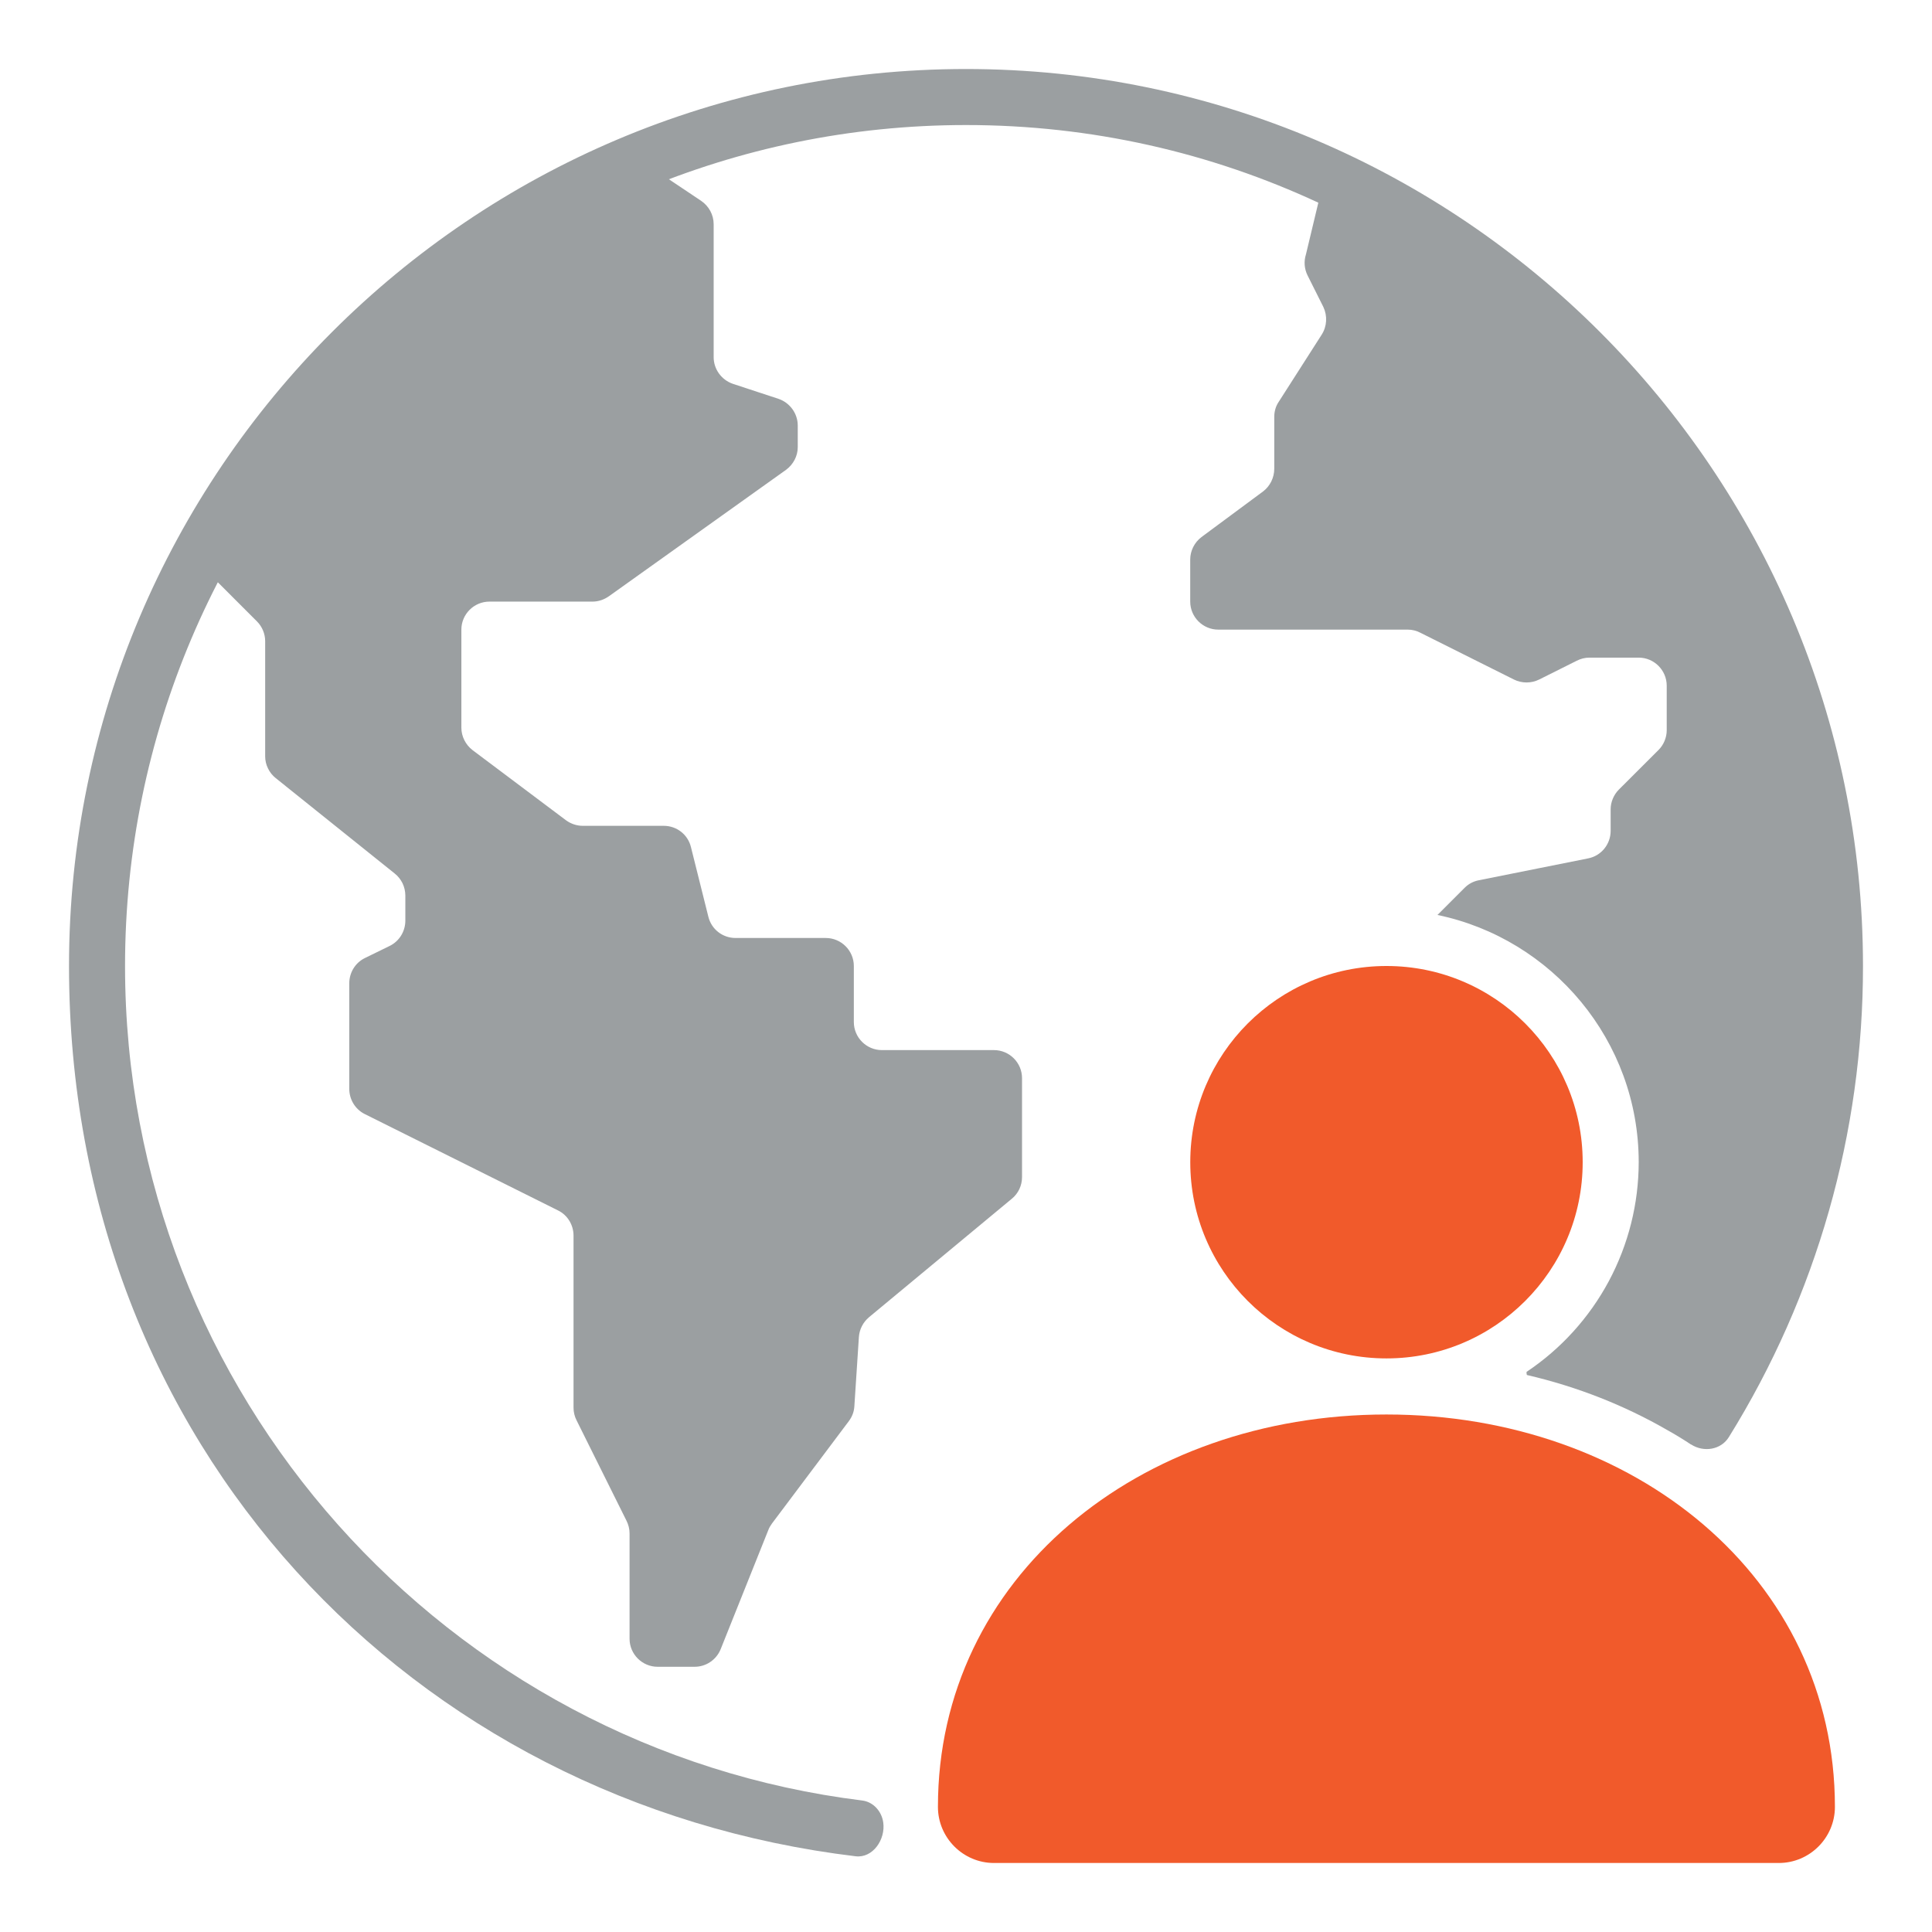
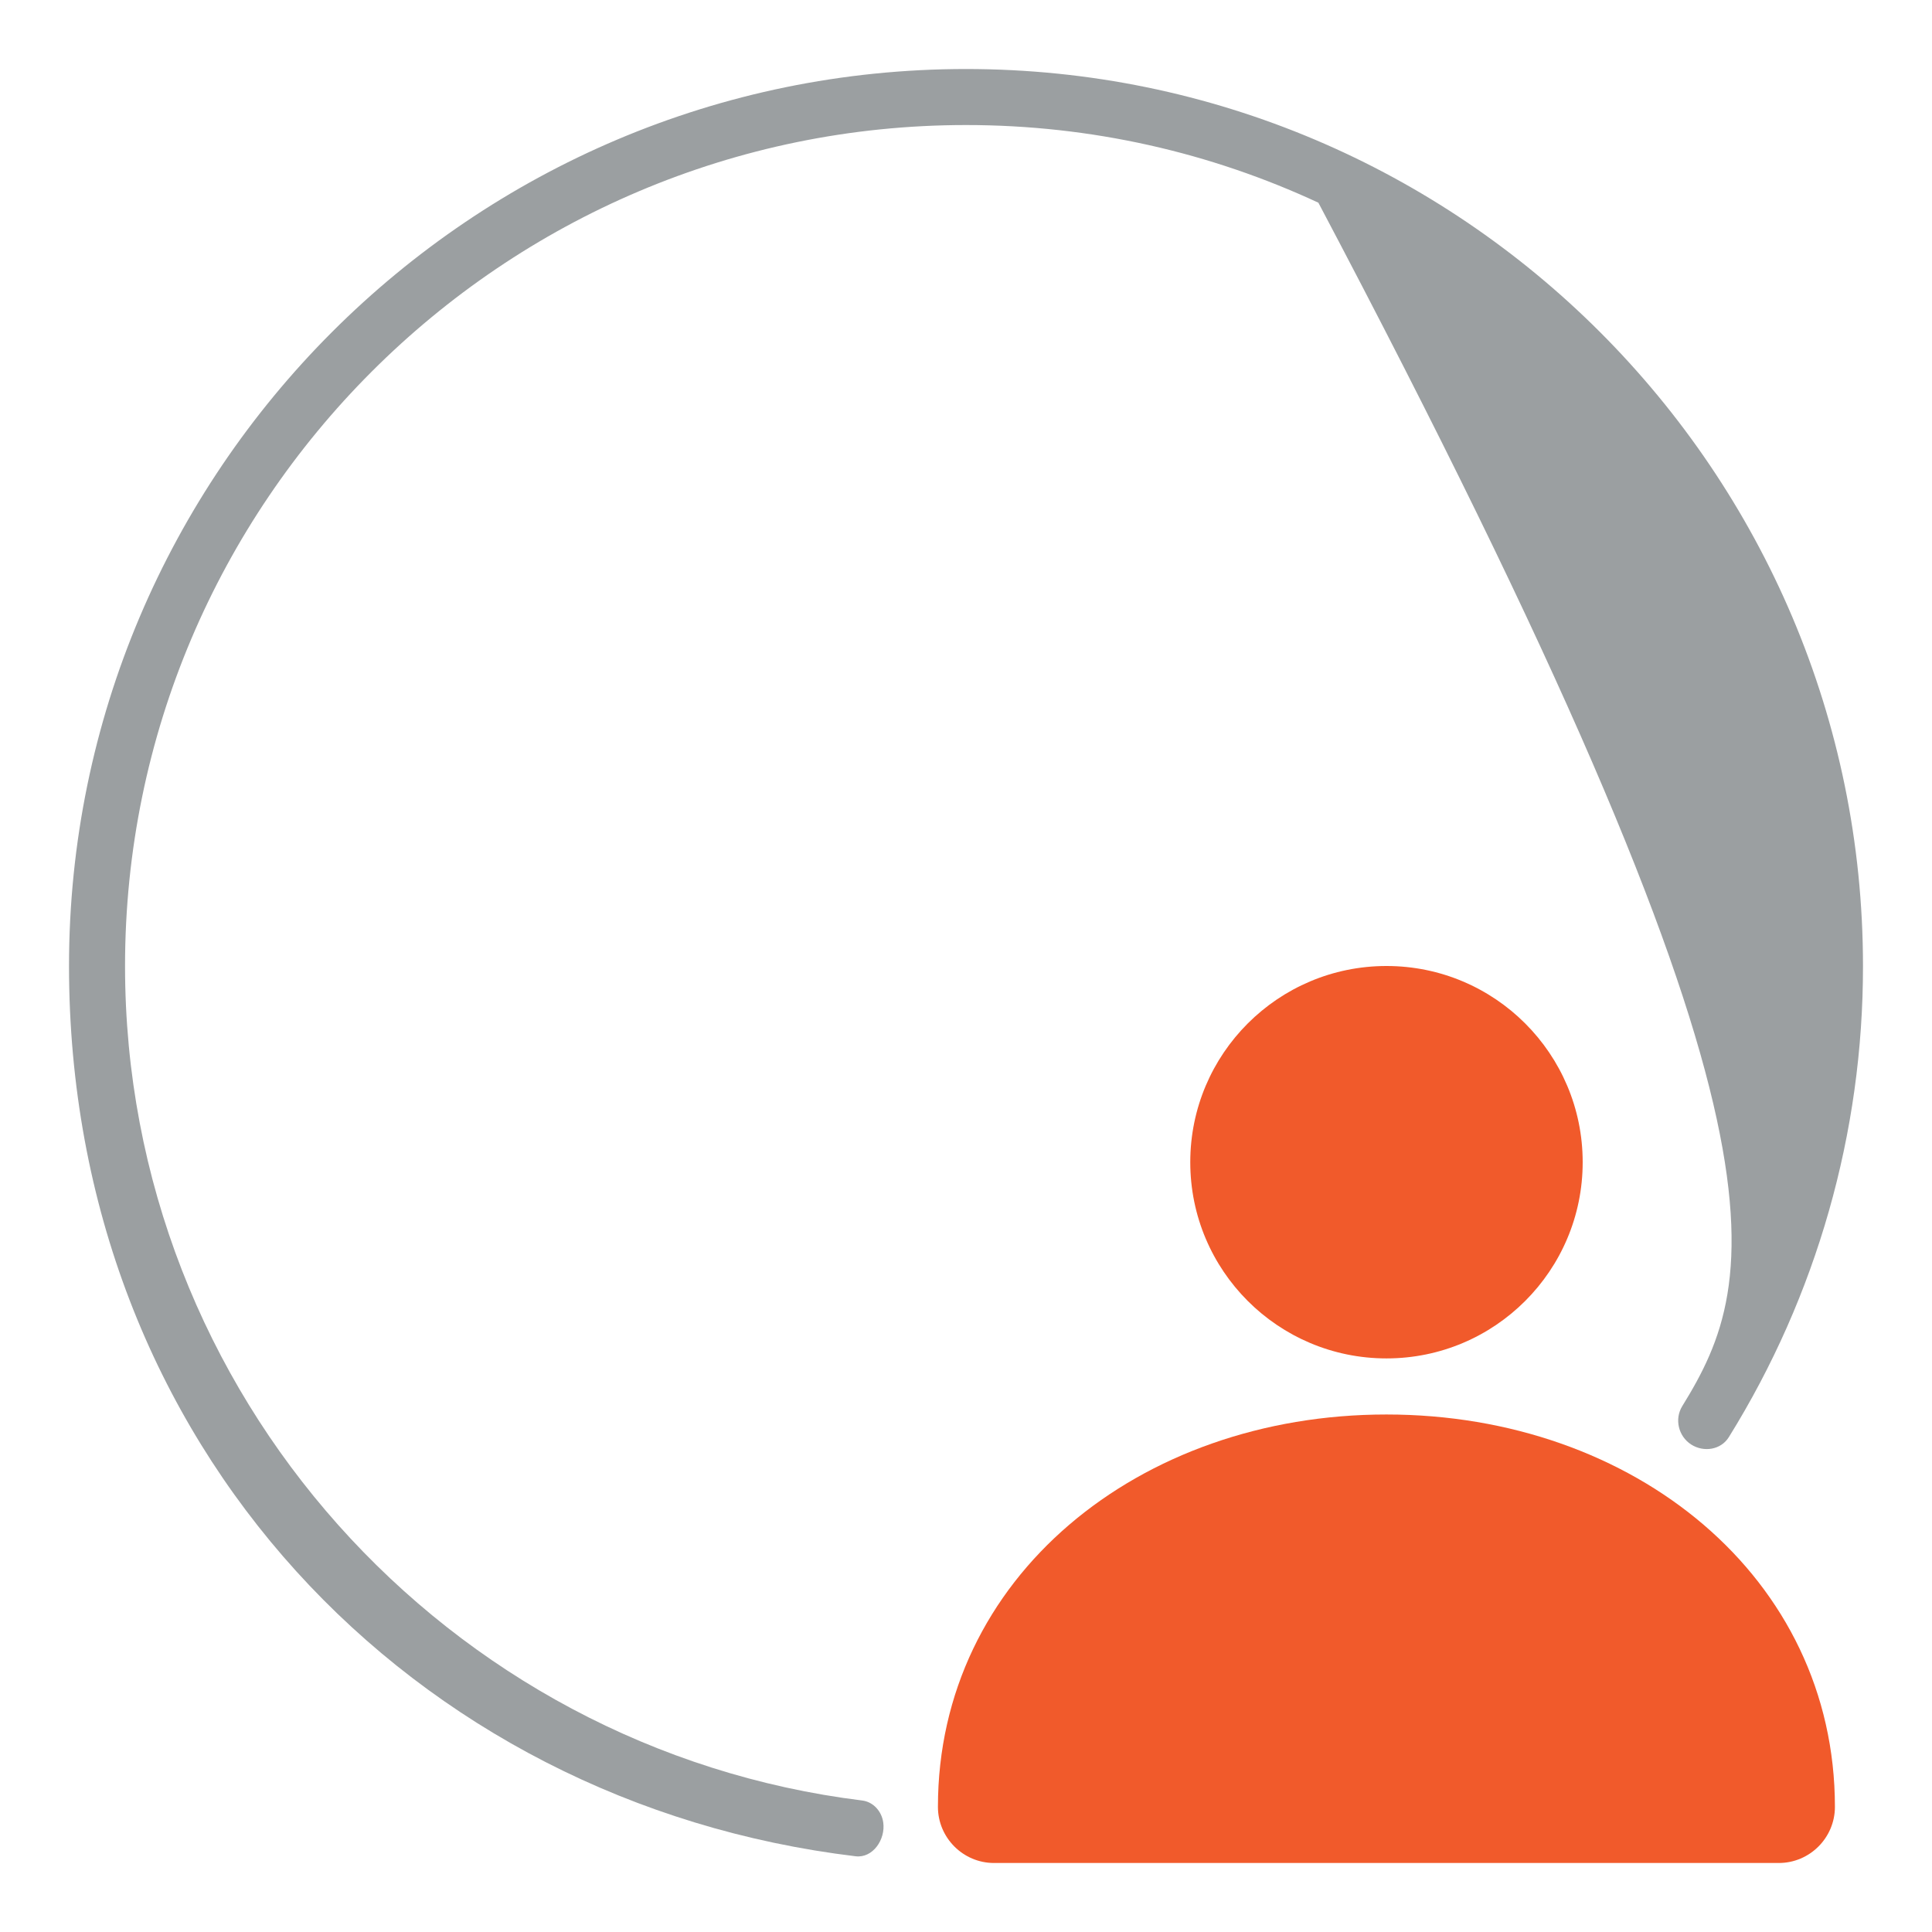
<svg xmlns="http://www.w3.org/2000/svg" width="36" height="36" viewBox="0 0 36 36" fill="none">
-   <path d="M18 1.286C8.781 1.286 1.286 8.786 1.286 18C1.286 26.948 7.69 33.596 15.944 34.589C16.263 34.627 16.503 34.277 16.458 33.959C16.429 33.752 16.274 33.576 16.067 33.55C8.334 32.595 2.33 25.986 2.33 18C2.33 9.361 9.361 2.33 18 2.33C20.345 2.33 22.565 2.847 24.566 3.777C29.935 6.263 33.67 11.706 33.67 18C33.67 21.004 32.818 23.817 31.346 26.202C31.198 26.443 31.275 26.763 31.512 26.916C31.748 27.067 32.068 27.016 32.215 26.778C33.85 24.146 34.717 21.105 34.714 18C34.714 8.786 27.219 1.286 18 1.286Z" fill="#9B9FA1" />
-   <path fill-rule="evenodd" clip-rule="evenodd" d="M31.512 26.916C33.204 24.362 34.191 21.296 34.191 18C34.191 11.445 30.294 5.798 24.695 3.255H24.69L24.565 3.777L24.335 4.738C24.293 4.869 24.303 5.01 24.366 5.135L24.659 5.72C24.737 5.887 24.727 6.081 24.627 6.237L23.828 7.486C23.771 7.569 23.744 7.668 23.744 7.768V8.734C23.744 8.901 23.666 9.058 23.536 9.157L22.387 10.008C22.256 10.108 22.178 10.264 22.178 10.426V11.21C22.178 11.497 22.413 11.732 22.7 11.732H26.231C26.313 11.732 26.393 11.752 26.466 11.79L28.21 12.662C28.357 12.735 28.534 12.735 28.68 12.662L29.38 12.312C29.453 12.275 29.532 12.254 29.615 12.254H30.535C30.822 12.254 31.057 12.489 31.057 12.777V13.607C31.057 13.743 31 13.879 30.906 13.973L30.164 14.714C30.07 14.809 30.012 14.944 30.012 15.08V15.482C30.012 15.733 29.835 15.947 29.595 15.994L27.558 16.402C27.453 16.422 27.364 16.47 27.291 16.543L26.785 17.049C28.921 17.493 30.535 19.389 30.535 21.656C30.534 22.429 30.343 23.189 29.979 23.871C29.614 24.552 29.088 25.134 28.445 25.563V25.574C28.445 25.589 28.445 25.605 28.451 25.621C29.396 25.84 30.274 26.19 31.062 26.644C31.214 26.728 31.365 26.822 31.512 26.916ZM19.044 21.933V20.089C19.044 19.802 18.809 19.567 18.521 19.567H16.432C16.145 19.567 15.91 19.332 15.91 19.044V18C15.91 17.713 15.675 17.478 15.387 17.478H13.706C13.465 17.478 13.256 17.316 13.199 17.081L12.875 15.785C12.818 15.55 12.609 15.388 12.368 15.388H10.859C10.749 15.388 10.639 15.352 10.546 15.284L8.806 13.978C8.676 13.879 8.597 13.722 8.597 13.56V11.732C8.597 11.445 8.832 11.21 9.12 11.21H11.042C11.151 11.21 11.256 11.173 11.345 11.111L14.646 8.755C14.781 8.656 14.865 8.499 14.865 8.332V7.93C14.865 7.705 14.719 7.506 14.51 7.433L13.653 7.151C13.444 7.078 13.298 6.88 13.298 6.655V4.179C13.298 4.002 13.209 3.84 13.063 3.741L11.93 2.983C8.373 4.425 5.442 7.089 3.667 10.458L4.79 11.581C4.884 11.675 4.941 11.81 4.941 11.946V14.093C4.941 14.171 4.959 14.249 4.994 14.319C5.028 14.39 5.078 14.452 5.139 14.5L7.354 16.276C7.416 16.325 7.465 16.387 7.5 16.457C7.534 16.528 7.552 16.605 7.553 16.684V17.154C7.553 17.352 7.443 17.535 7.265 17.624L6.795 17.854C6.618 17.942 6.508 18.125 6.508 18.324V20.288C6.508 20.486 6.618 20.669 6.795 20.758L10.399 22.555C10.577 22.643 10.687 22.826 10.687 23.025V26.232C10.687 26.314 10.707 26.394 10.744 26.467L11.674 28.337C11.71 28.41 11.731 28.488 11.731 28.572V30.536C11.731 30.823 11.966 31.058 12.254 31.058H12.943C13.047 31.058 13.15 31.027 13.236 30.968C13.323 30.909 13.39 30.826 13.429 30.729L14.317 28.509C14.332 28.467 14.358 28.425 14.384 28.389L15.816 26.482C15.878 26.399 15.915 26.305 15.92 26.2L16.004 24.915C16.014 24.769 16.082 24.639 16.192 24.545L18.856 22.335C18.976 22.236 19.044 22.09 19.044 21.933Z" fill="#9B9FA1" />
+   <path d="M18 1.286C8.781 1.286 1.286 8.786 1.286 18C1.286 26.948 7.69 33.596 15.944 34.589C16.263 34.627 16.503 34.277 16.458 33.959C16.429 33.752 16.274 33.576 16.067 33.55C8.334 32.595 2.33 25.986 2.33 18C2.33 9.361 9.361 2.33 18 2.33C20.345 2.33 22.565 2.847 24.566 3.777C33.67 21.004 32.818 23.817 31.346 26.202C31.198 26.443 31.275 26.763 31.512 26.916C31.748 27.067 32.068 27.016 32.215 26.778C33.85 24.146 34.717 21.105 34.714 18C34.714 8.786 27.219 1.286 18 1.286Z" fill="#9B9FA1" />
  <path d="M34.191 33.669C34.191 29.397 30.451 26.357 25.834 26.357C21.216 26.357 17.477 29.397 17.477 33.669C17.477 34.244 17.947 34.714 18.521 34.714H33.146C33.721 34.714 34.191 34.244 34.191 33.669Z" fill="#F15A2B" />
  <path d="M25.835 25.312C27.854 25.312 29.491 23.675 29.491 21.656C29.491 19.637 27.854 18 25.835 18C23.816 18 22.179 19.637 22.179 21.656C22.179 23.675 23.816 25.312 25.835 25.312Z" fill="#F15A2B" />
</svg>